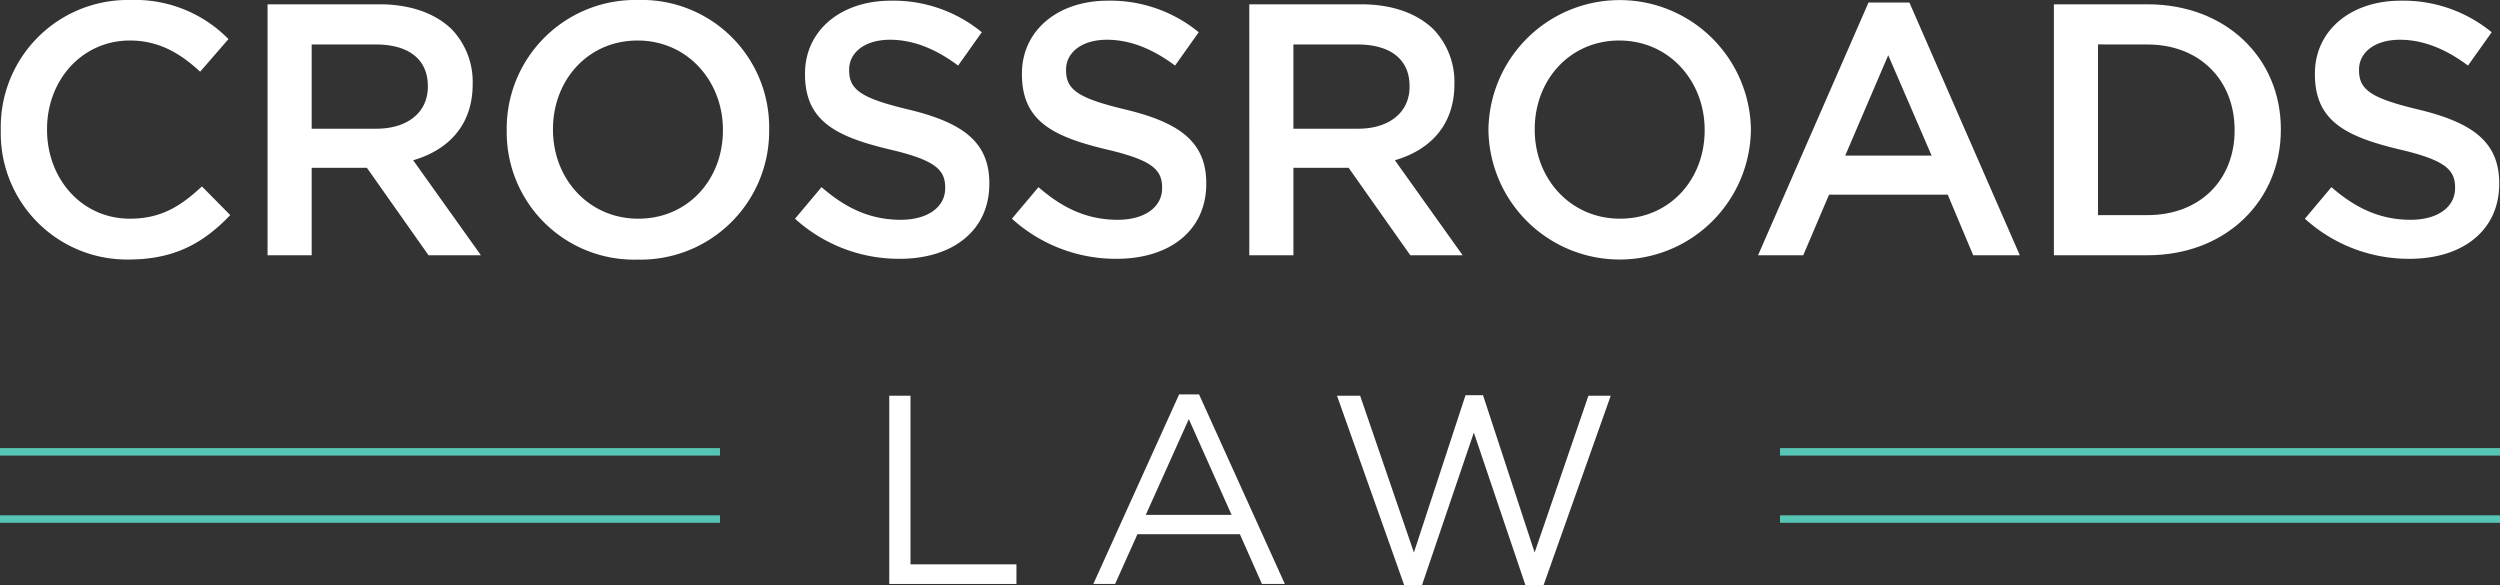
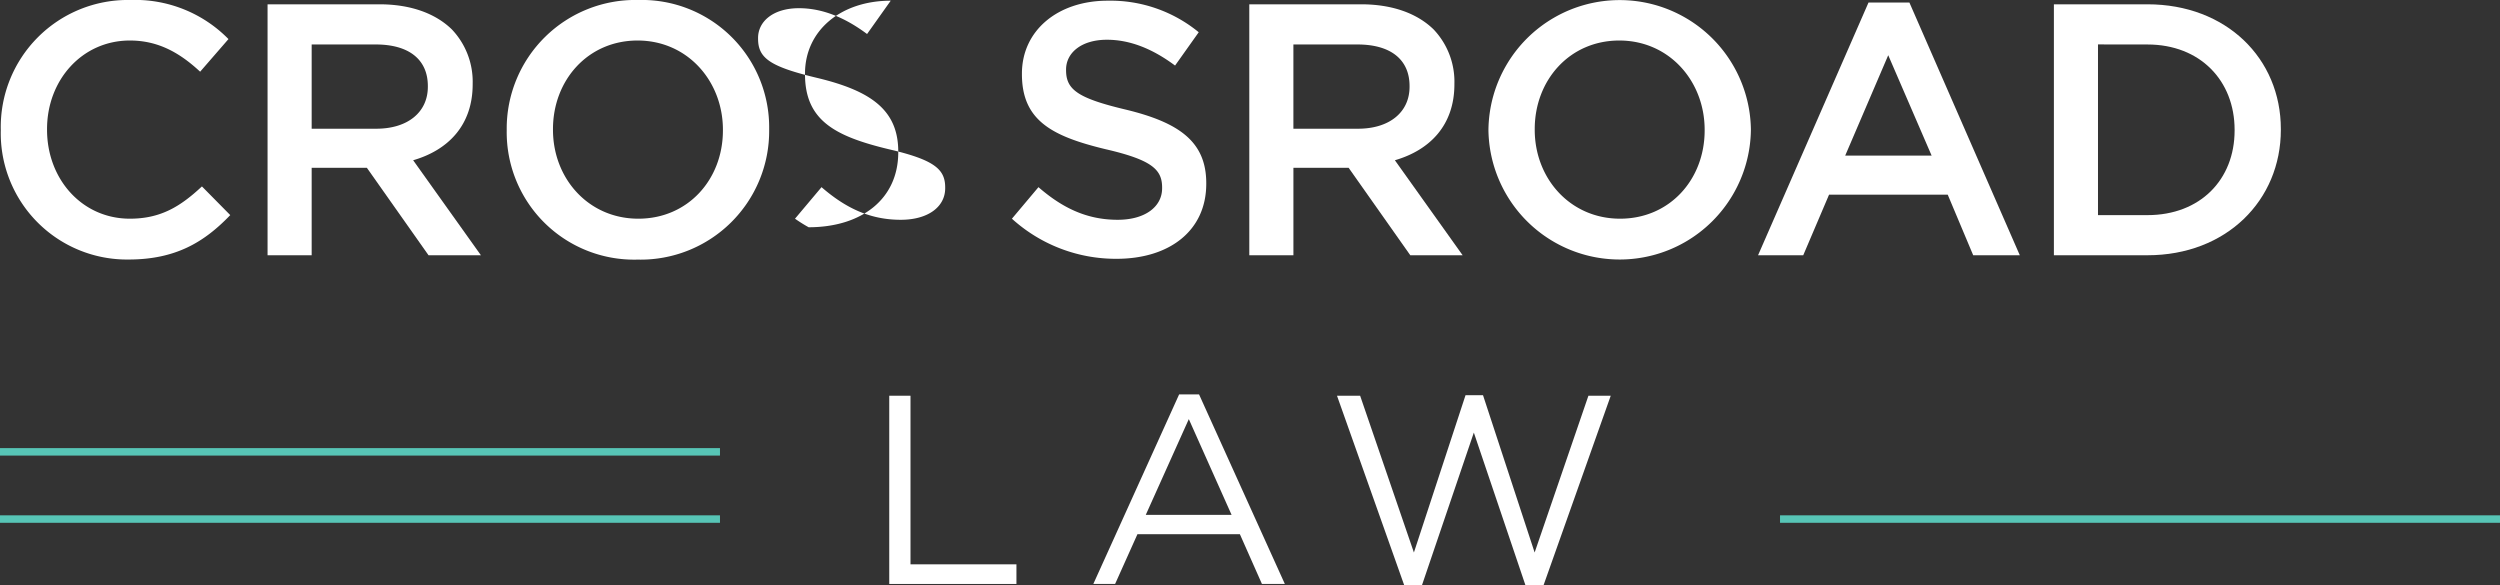
<svg xmlns="http://www.w3.org/2000/svg" viewBox="0 0 360.161 84.321">
  <rect x="0" y="0" width="360.161" height="84.321" fill="#333333" stroke="none" />
  <defs>
    <style>.a{fill:#ffffff;}.b{fill:#57C5B6;}</style>
  </defs>
  <title>Crossroads Family Law</title>
  <path class="a" d="M.114,18.8v-.1A18.3,18.3,0,0,1,18.761,0,18.847,18.847,0,0,1,32.914,5.63l-4.081,4.7C25.94,7.645,22.841,5.837,18.709,5.837c-6.87,0-11.932,5.682-11.932,12.758v.1c0,7.077,5.011,12.81,11.932,12.81,4.443,0,7.283-1.756,10.382-4.649l4.08,4.132c-3.77,3.926-7.9,6.4-14.669,6.4A18.185,18.185,0,0,1,.114,18.8Z" />
  <path class="a" d="M38.546.62H54.661c4.545,0,8.109,1.343,10.434,3.616a10.928,10.928,0,0,1,3,7.8v.1c0,5.94-3.564,9.5-8.574,10.95l9.763,13.688H61.737l-8.884-12.6H44.9v12.6H38.546ZM54.2,18.544c4.545,0,7.438-2.377,7.438-6.044v-.1c0-3.874-2.79-5.992-7.49-5.992H44.9V18.544Z" />
  <path class="a" d="M73,18.8v-.1A18.525,18.525,0,0,1,91.956,0a18.353,18.353,0,0,1,18.853,18.595v.1A18.525,18.525,0,0,1,91.853,37.4,18.354,18.354,0,0,1,73,18.8Zm31.147,0v-.1c0-7.025-5.114-12.862-12.293-12.862s-12.19,5.734-12.19,12.758v.1c0,7.025,5.113,12.81,12.293,12.81S104.146,25.826,104.146,18.8Z" />
-   <path class="a" d="M114.531,31.508l3.822-4.545c3.461,3,6.973,4.7,11.415,4.7,3.926,0,6.4-1.859,6.4-4.545v-.1c0-2.583-1.446-3.977-8.161-5.527-7.7-1.859-12.035-4.132-12.035-10.8v-.1C115.977,4.39,121.142.1,128.322.1a20.04,20.04,0,0,1,13.12,4.545l-3.409,4.8c-3.254-2.428-6.508-3.719-9.814-3.719-3.719,0-5.888,1.911-5.888,4.287v.1c0,2.789,1.653,4.029,8.626,5.682,7.645,1.859,11.57,4.6,11.57,10.589v.1c0,6.767-5.32,10.8-12.913,10.8A22.273,22.273,0,0,1,114.531,31.508Z" />
+   <path class="a" d="M114.531,31.508l3.822-4.545c3.461,3,6.973,4.7,11.415,4.7,3.926,0,6.4-1.859,6.4-4.545v-.1c0-2.583-1.446-3.977-8.161-5.527-7.7-1.859-12.035-4.132-12.035-10.8v-.1C115.977,4.39,121.142.1,128.322.1l-3.409,4.8c-3.254-2.428-6.508-3.719-9.814-3.719-3.719,0-5.888,1.911-5.888,4.287v.1c0,2.789,1.653,4.029,8.626,5.682,7.645,1.859,11.57,4.6,11.57,10.589v.1c0,6.767-5.32,10.8-12.913,10.8A22.273,22.273,0,0,1,114.531,31.508Z" />
  <path class="a" d="M145.782,31.508l3.823-4.545c3.46,3,6.973,4.7,11.415,4.7,3.926,0,6.4-1.859,6.4-4.545v-.1c0-2.583-1.446-3.977-8.161-5.527-7.7-1.859-12.035-4.132-12.035-10.8v-.1C147.229,4.39,152.394.1,159.574.1a20.04,20.04,0,0,1,13.12,4.545l-3.409,4.8c-3.254-2.428-6.508-3.719-9.814-3.719-3.719,0-5.888,1.911-5.888,4.287v.1c0,2.789,1.653,4.029,8.626,5.682,7.645,1.859,11.57,4.6,11.57,10.589v.1c0,6.767-5.32,10.8-12.914,10.8A22.274,22.274,0,0,1,145.782,31.508Z" />
  <path class="a" d="M179.978.62h16.116c4.545,0,8.11,1.343,10.434,3.616a10.93,10.93,0,0,1,3,7.8v.1c0,5.94-3.565,9.5-8.575,10.95l9.762,13.688h-7.541l-8.884-12.6h-7.955v12.6h-6.354Zm15.651,17.924c4.545,0,7.438-2.377,7.438-6.044v-.1c0-3.874-2.789-5.992-7.489-5.992h-9.246V18.544Z" />
  <path class="a" d="M214.432,18.8v-.1a18.907,18.907,0,0,1,37.81-.1v.1a18.907,18.907,0,0,1-37.81.1Zm31.147,0v-.1c0-7.025-5.114-12.862-12.294-12.862S221.1,11.57,221.1,18.595v.1c0,7.025,5.114,12.81,12.293,12.81S245.579,25.826,245.579,18.8Z" />
  <path class="a" d="M269.187.362h5.888l15.909,36.415h-6.715L280.6,28.048H263.5l-3.719,8.729h-6.509Zm9.091,22.055L272.027,7.955l-6.2,14.463Z" />
  <path class="a" d="M295.893.62h13.481c11.364,0,19.215,7.8,19.215,17.975v.1c0,10.176-7.851,18.078-19.215,18.078H295.893ZM302.246,6.4V30.992h7.129c7.593,0,12.552-5.114,12.552-12.19v-.1c0-7.077-4.959-12.293-12.552-12.293Z" />
-   <path class="a" d="M332.052,31.508l3.822-4.545c3.461,3,6.973,4.7,11.416,4.7,3.925,0,6.4-1.859,6.4-4.545v-.1c0-2.583-1.445-3.977-8.161-5.527-7.7-1.859-12.035-4.132-12.035-10.8v-.1C333.5,4.39,338.664.1,345.843.1a20.041,20.041,0,0,1,13.12,4.545l-3.409,4.8c-3.254-2.428-6.509-3.719-9.814-3.719-3.719,0-5.888,1.911-5.888,4.287v.1c0,2.789,1.653,4.029,8.625,5.682,7.645,1.859,11.57,4.6,11.57,10.589v.1c0,6.767-5.319,10.8-12.913,10.8A22.273,22.273,0,0,1,332.052,31.508Z" />
  <path class="a" d="M128.11,57.01h3.06V81.3h15.263v2.828H128.11Z" />
  <path class="a" d="M169.872,56.816h2.867L185.1,84.127H181.8l-3.177-7.166h-14.76l-3.216,7.166h-3.138Zm7.554,17.355-6.16-13.792-6.2,13.792Z" />
  <path class="a" d="M192.614,57.01h3.332l7.747,22.585,7.438-22.662h2.518l7.438,22.662,7.748-22.585h3.216l-9.685,27.311h-2.6l-7.438-22-7.477,22H202.3Z" />
  <rect class="b" y="64.556" width="103.723" height="1.076" />
  <rect class="b" y="74.241" width="103.723" height="1.076" />
-   <rect class="b" x="256.438" y="64.556" width="103.723" height="1.076" />
  <rect class="b" x="256.438" y="74.241" width="103.723" height="1.076" />
</svg>